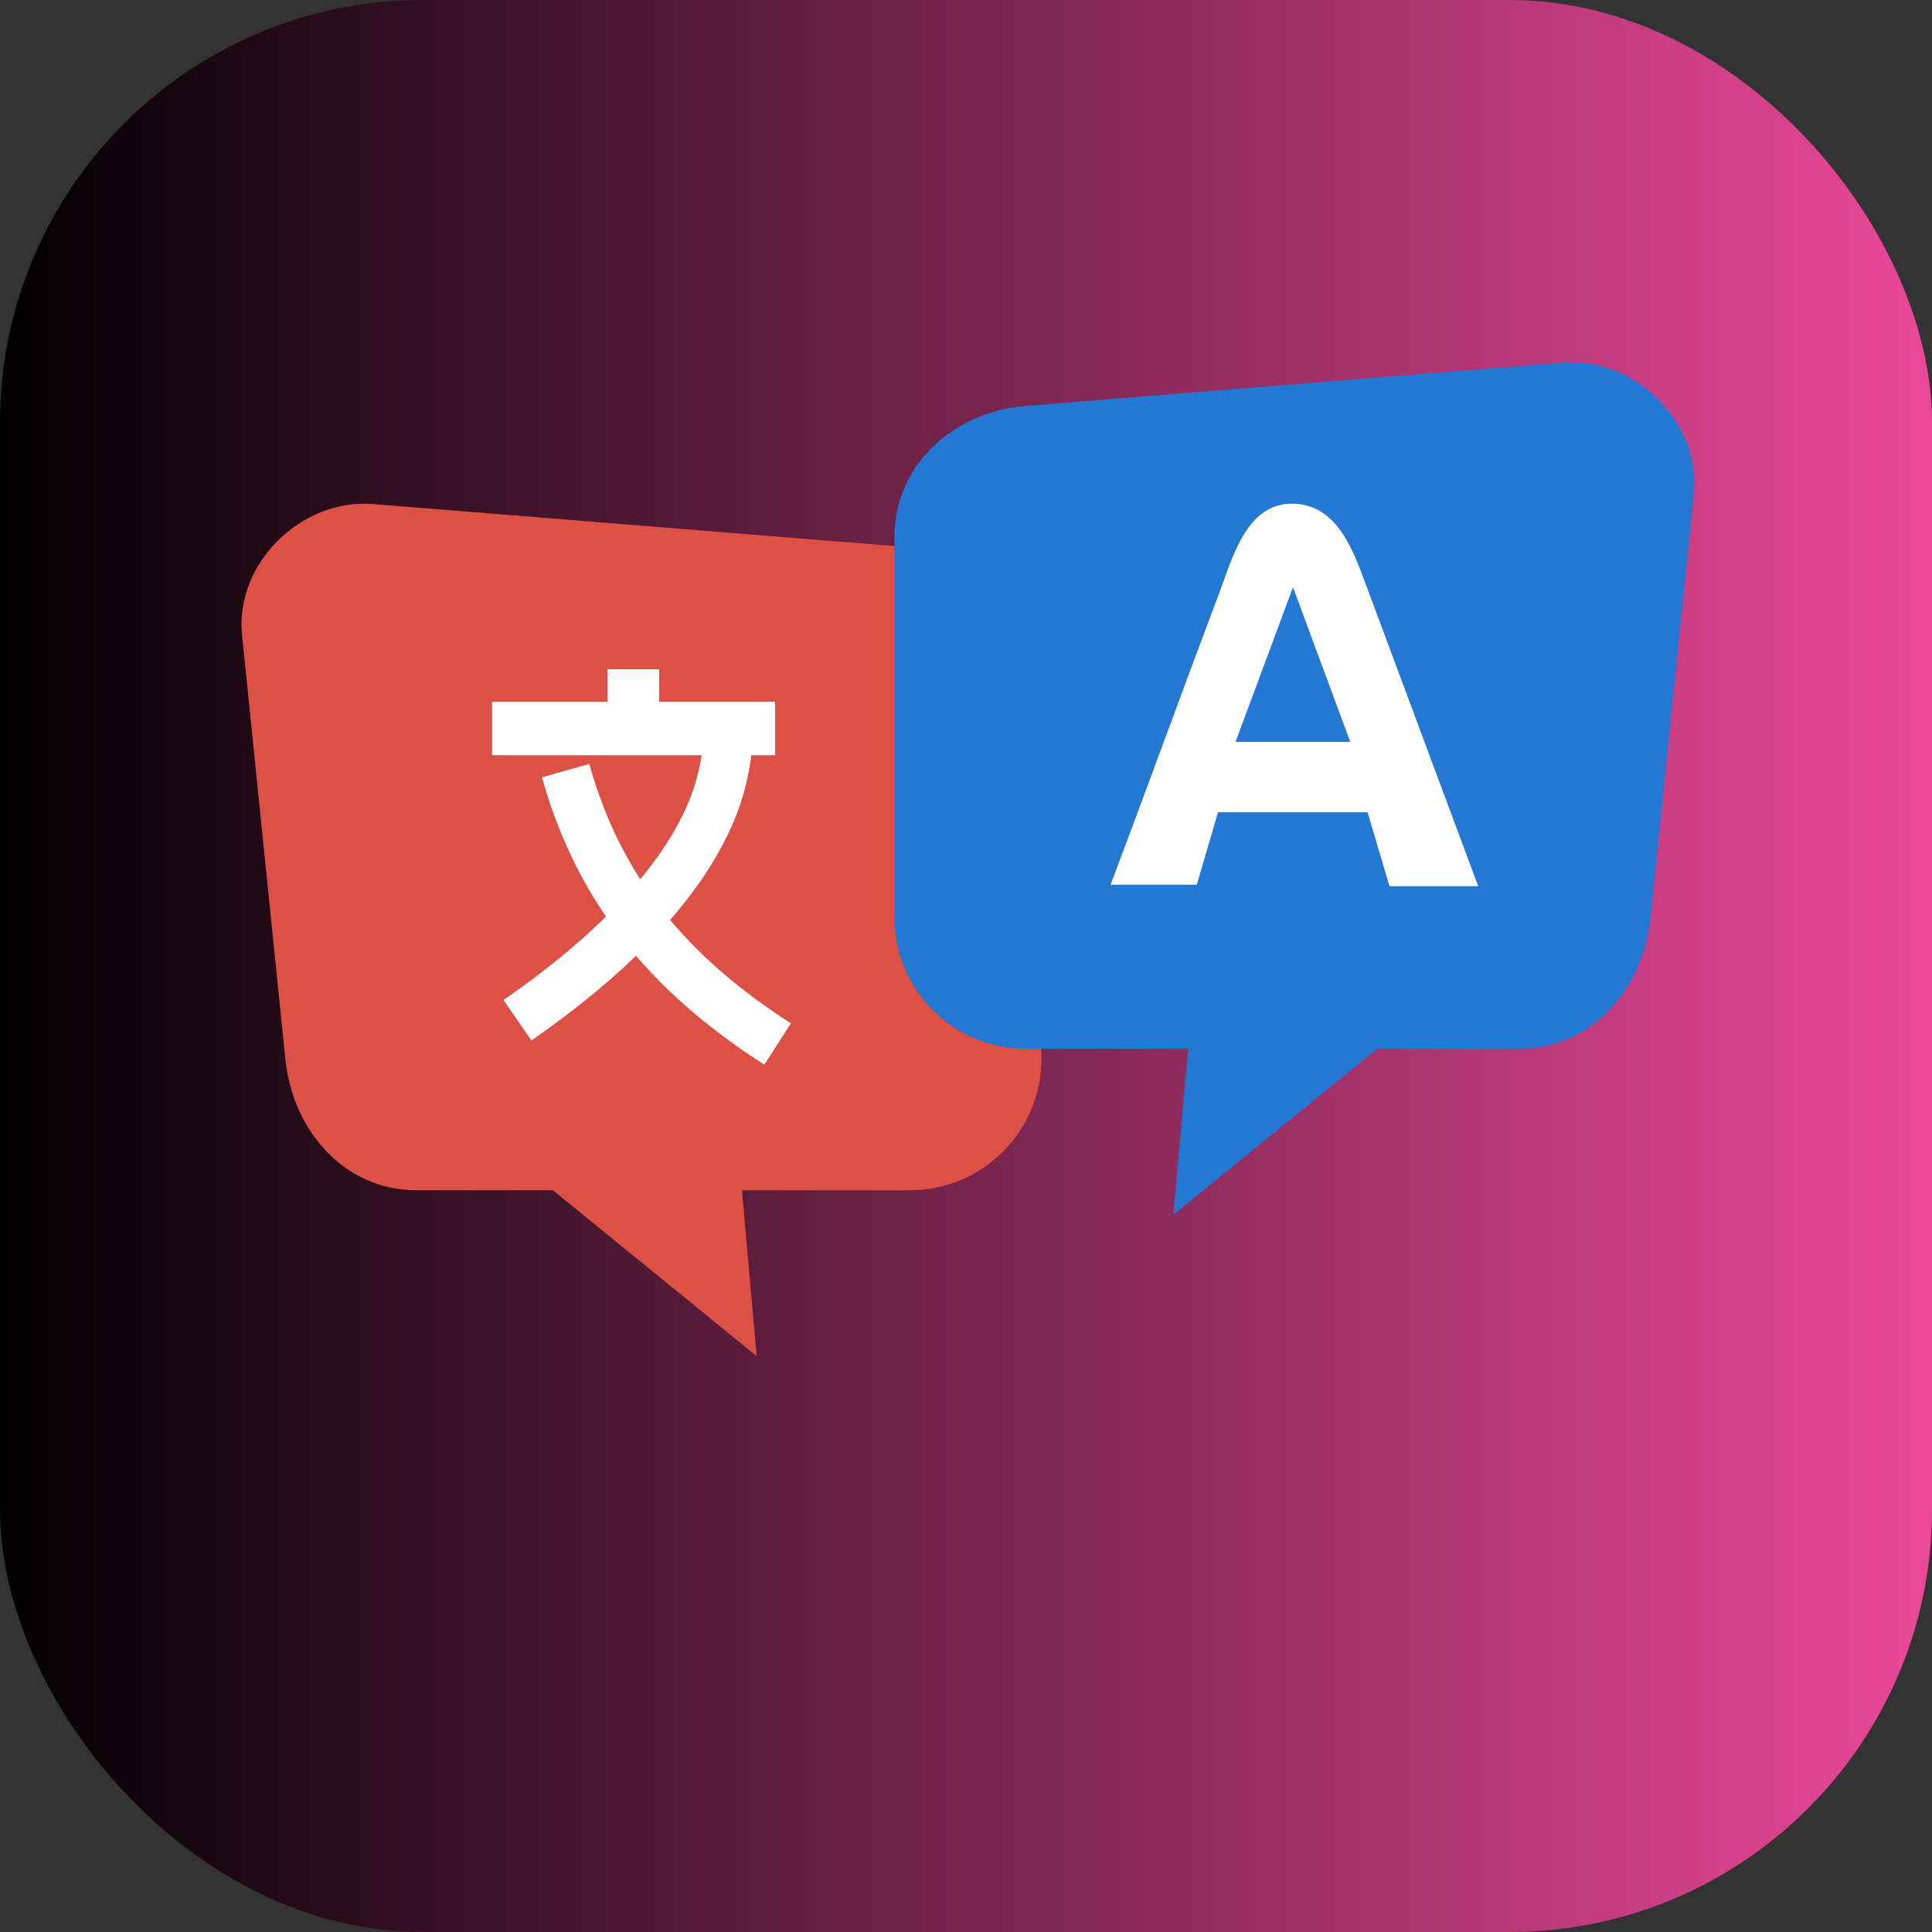
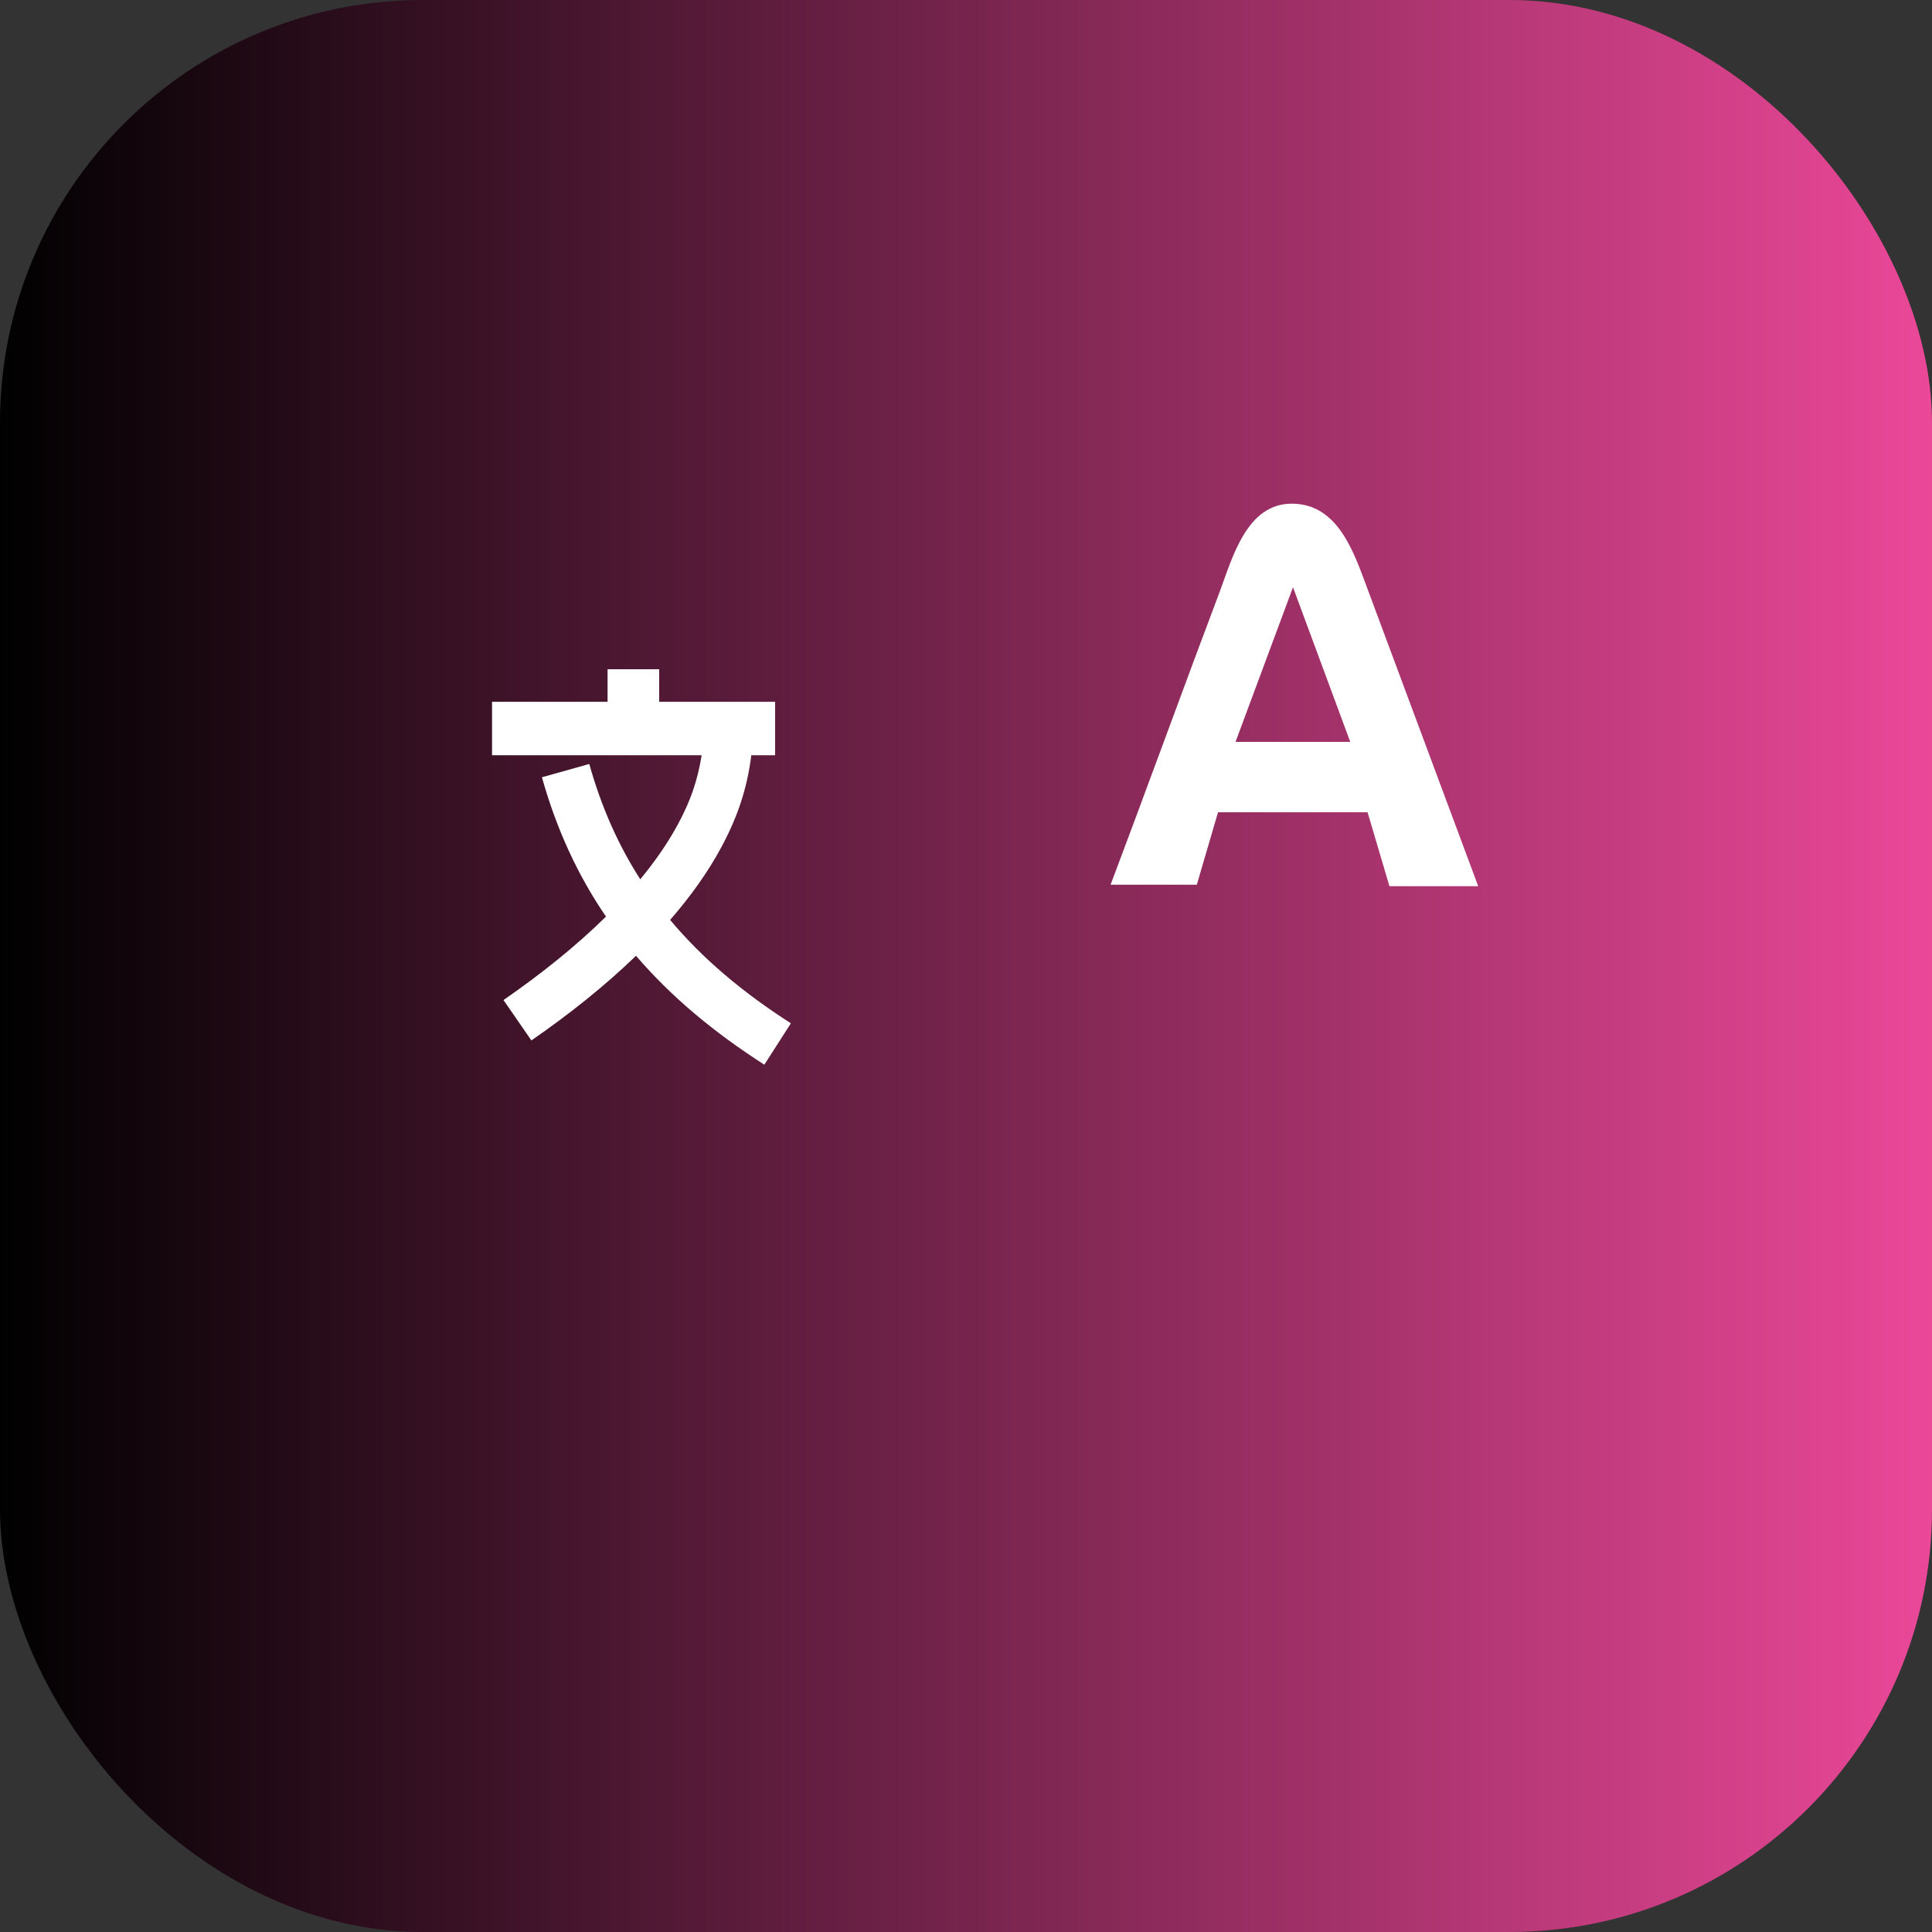
<svg xmlns="http://www.w3.org/2000/svg" viewBox="0 0 32 32">
  <rect x="0" y="0" width="32" height="32" fill="#333333" stroke="none" />
  <defs>
    <linearGradient id="bg" x1="0%" y1="0%" x2="100%" y2="0%">
      <stop offset="0%" stop-color="#000000" />
      <stop offset="100%" stop-color="#EC4899" />
    </linearGradient>
  </defs>
  <rect width="32" height="32" rx="7" fill="url(#bg)" />
  <g transform="translate(4, 6) scale(0.047, 0.047)">
-     <path fill="#DC5045" d="M235.685 65.227L46.41 49.97C21.075 47.927-2.386 70.906.195 96.184l15.258 149.398c2.581 25.276 20.808 46.211 46.214 46.211h48.071l71.816 58.466-5.192-58.466h59.323c25.411 0 46.215-20.793 46.215-46.211v-134.14c0-25.421-20.88-44.172-46.215-46.215z" />
-     <path fill="#2278D2" d="M276.315 15.385L465.59.127c25.335-2.042 48.796 20.936 46.215 46.214l-15.258 149.398c-2.581 25.277-20.807 46.211-46.215 46.211h-50.099l-71.816 58.466 5.191-58.466h-57.293c-25.411 0-46.215-20.793-46.215-46.211V61.599c0-25.421 20.879-44.172 46.215-46.214z" />
    <path fill="#fff" d="M88.292 119.662h40.712V108.19h18.188v11.472h40.859v18.833h-8.388c-1.513 11.897-4.839 21.7-10.491 32.267-4.781 8.924-10.954 17.522-18.123 25.762 11.441 13.684 25.645 25.588 42.556 36.44l-9.354 14.58c-17.755-11.391-32.833-23.934-45.224-38.382-11.084 10.723-23.676 20.712-36.865 29.834l-9.833-14.231c13.052-9.031 25.451-18.894 36.12-29.412-9.833-14.386-17.363-30.532-22.574-49.1l16.686-4.679c4.272 15.23 10.263 28.636 17.963 40.636 5.253-6.359 9.796-12.885 13.384-19.586 4.401-8.233 6.765-15.04 8.255-24.129H88.292v-18.833zM396.834 158.594h-52.699l-7.476 25.514h-30.38c12.19-32.265 26.267-71.008 38.463-103.289 4.392-11.659 9.391-30.98 25.365-30.98 16.559 0 22.058 17.702 26.665 29.932l39.049 104.864h-31.278l-7.709-26.041zm-6.101-24.81l-20.177-54.492-20.252 54.492h40.429z" />
  </g>
</svg>